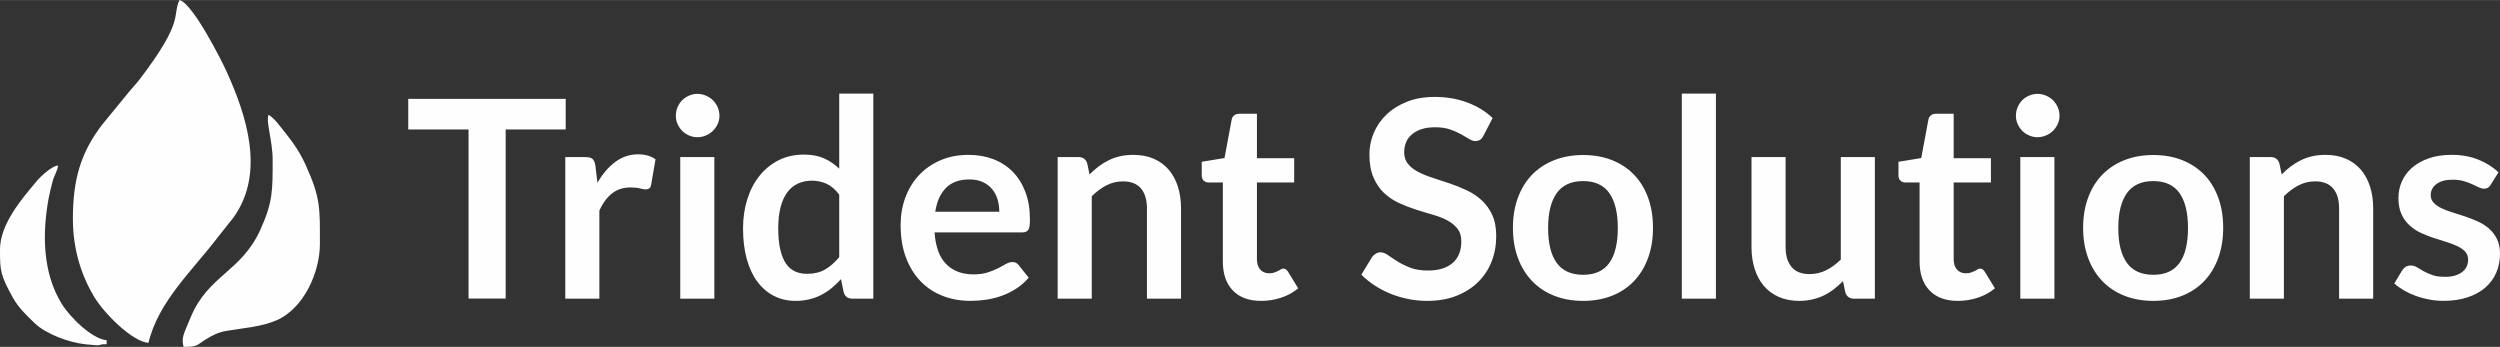
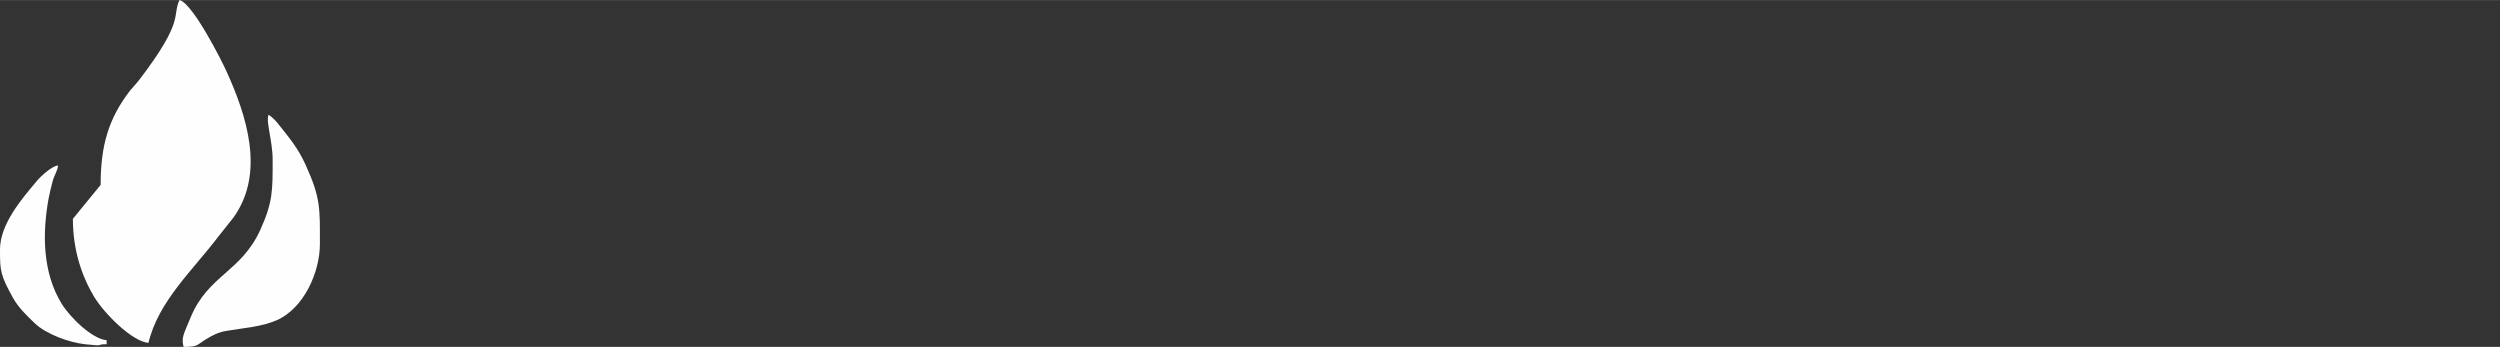
<svg xmlns="http://www.w3.org/2000/svg" xml:space="preserve" width="6.039in" height="0.838in" version="1.1" style="shape-rendering:geometricPrecision; text-rendering:geometricPrecision; image-rendering:optimizeQuality; fill-rule:evenodd; clip-rule:evenodd" viewBox="0 0 6299.23 873.92">
  <rect x="0" y="0" width="6299.23" height="873.92" fill="#333333" stroke="none" />
  <defs>
    <style type="text/css">
   
    .fil1 {fill:#FEFEFE}
    .fil0 {fill:#FEFEFE;fill-rule:nonzero}
   
  </style>
  </defs>
  <g id="Layer_x0020_1">
    <g id="_2232622985296">
-       <path class="fil0" d="M1425.4 248.98l0 77.19 -151.25 0 0 425.94 -93.54 0 0 -425.94 -151.95 0 0 -77.19 396.73 0zm-1.04 503.48l0 -356.75 50.42 0c8.81,0 14.95,1.62 18.43,4.87 3.48,3.25 5.79,8.81 6.95,16.69l5.22 43.12c12.75,-22.14 27.7,-39.64 44.85,-52.39 17.15,-12.87 36.39,-19.24 57.72,-19.24 17.62,0 32.22,4.17 43.81,12.52l-11.13 64.32c-0.7,4.17 -2.21,7.07 -4.52,8.81 -2.32,1.74 -5.45,2.67 -9.39,2.67 -3.48,0 -8.23,-0.81 -14.25,-2.44 -6.03,-1.62 -14.02,-2.43 -23.99,-2.43 -17.85,0 -33.15,4.87 -45.9,14.72 -12.75,9.85 -23.53,24.34 -32.34,43.35l0 222.19 -85.89 0zm375.53 -356.75l0 356.75 -85.88 0 0 -356.75 85.88 0zm12.87 -104.2c0,7.54 -1.51,14.49 -4.52,20.98 -3.01,6.49 -6.95,12.17 -11.94,17.15 -4.98,4.87 -10.9,8.69 -17.61,11.59 -6.72,2.9 -13.91,4.4 -21.56,4.4 -7.42,0 -14.37,-1.51 -20.98,-4.4 -6.61,-2.9 -12.4,-6.72 -17.27,-11.59 -4.87,-4.99 -8.69,-10.67 -11.59,-17.15 -2.9,-6.49 -4.41,-13.45 -4.41,-20.98 0,-7.65 1.51,-14.83 4.41,-21.56 2.9,-6.72 6.72,-12.52 11.59,-17.5 4.87,-4.87 10.66,-8.69 17.27,-11.59 6.61,-2.9 13.56,-4.4 20.98,-4.4 7.65,0 14.84,1.51 21.56,4.4 6.72,2.9 12.63,6.72 17.61,11.59 4.99,4.98 8.92,10.78 11.94,17.5 3.01,6.72 4.52,13.91 4.52,21.56zm335.19 460.95c-11.13,0 -18.43,-5.1 -21.91,-15.42l-6.95 -33.84c-7.42,8.23 -15.18,15.76 -23.3,22.37 -8.11,6.72 -16.81,12.4 -26.19,17.27 -9.39,4.87 -19.47,8.57 -30.25,11.24 -10.78,2.67 -22.48,3.94 -35,3.94 -19.47,0 -37.32,-4.06 -53.55,-12.17 -16.23,-8.11 -30.13,-19.93 -41.84,-35.35 -11.7,-15.42 -20.75,-34.42 -27.12,-57.14 -6.37,-22.71 -9.62,-48.68 -9.62,-77.89 0,-26.43 3.59,-51 10.78,-73.72 7.19,-22.71 17.5,-42.42 30.95,-59.11 13.44,-16.69 29.55,-29.79 48.33,-39.17 18.78,-9.39 39.87,-14.02 63.29,-14.02 19.93,0 36.97,3.24 51.11,9.62 14.14,6.49 26.77,15.06 37.9,25.84l0 -189.15 85.89 0 0 516.69 -52.51 0zm-114.39 -62.59c17.85,0 33.03,-3.71 45.55,-11.01 12.52,-7.3 24.34,-17.62 35.47,-31.06l0 -157.51c-9.73,-12.86 -20.28,-21.91 -31.76,-27.24 -11.47,-5.22 -23.87,-7.88 -37.09,-7.88 -12.98,0 -24.69,2.44 -35.23,7.3 -10.55,4.87 -19.47,12.17 -26.78,22.02 -7.3,9.85 -12.98,22.37 -16.92,37.55 -3.94,15.07 -5.91,33.04 -5.91,53.55 0,20.86 1.74,38.48 5.1,52.97 3.36,14.48 8.12,26.31 14.37,35.46 6.26,9.16 13.91,15.77 22.95,19.82 9.04,4.06 19.13,6.03 30.25,6.03zm407.17 -299.72c22.48,0 43.23,3.59 62.12,10.78 18.89,7.3 35.12,17.73 48.79,31.64 13.68,13.79 24.34,30.83 31.99,50.88 7.65,20.17 11.47,43.12 11.47,68.97 0,6.49 -0.23,11.93 -0.81,16.23 -0.58,4.29 -1.62,7.65 -3.13,10.08 -1.51,2.44 -3.59,4.17 -6.14,5.22 -2.55,1.04 -5.79,1.62 -9.73,1.62l-220.45 0c2.55,36.39 12.4,63.05 29.56,80.09 17.15,17.04 39.87,25.61 68.15,25.61 13.91,0 25.96,-1.62 36.05,-4.87 10.09,-3.24 18.9,-6.72 26.43,-10.66 7.53,-3.94 14.14,-7.54 19.82,-10.78 5.68,-3.13 11.13,-4.75 16.46,-4.75 3.47,0 6.49,0.69 9.04,2.09 2.55,1.39 4.75,3.36 6.61,5.91l25.04 31.41c-9.51,11.13 -20.17,20.4 -31.99,27.93 -11.82,7.54 -24.11,13.56 -36.97,18.08 -12.86,4.52 -25.96,7.77 -39.29,9.62 -13.33,1.86 -26.31,2.78 -38.83,2.78 -24.81,0 -47.87,-4.17 -69.2,-12.4 -21.33,-8.23 -39.87,-20.4 -55.63,-36.51 -15.76,-16.11 -28.16,-36.05 -37.2,-59.81 -9.04,-23.87 -13.56,-51.34 -13.56,-82.75 0,-24.34 3.94,-47.17 11.82,-68.73 7.88,-21.44 19.24,-40.1 33.96,-55.98 14.72,-15.88 32.68,-28.51 53.89,-37.79 21.21,-9.27 45.08,-13.91 71.75,-13.91zm1.74 61.89c-25.04,0 -44.62,7.07 -58.76,21.21 -14.14,14.14 -23.18,34.19 -27.12,60.15l161.34 0c0,-11.13 -1.51,-21.67 -4.52,-31.52 -3.01,-9.85 -7.65,-18.43 -13.91,-25.85 -6.26,-7.42 -14.14,-13.33 -23.64,-17.62 -9.5,-4.29 -20.63,-6.37 -33.38,-6.37zm222.53 300.42l0 -356.75 52.51 0c11.13,0 18.43,5.22 21.91,15.65l5.91 28.16c7.19,-7.42 14.83,-14.14 22.83,-20.17 8,-6.02 16.46,-11.24 25.38,-15.65 8.92,-4.4 18.43,-7.76 28.63,-10.08 10.2,-2.32 21.33,-3.47 33.38,-3.47 19.47,0 36.74,3.24 51.81,9.85 15.06,6.61 27.7,15.88 37.78,27.82 10.08,11.94 17.73,26.19 22.95,42.77 5.22,16.57 7.77,34.89 7.77,54.82l0 227.05 -85.89 0 0 -227.05c0,-21.79 -4.98,-38.71 -15.07,-50.65 -10.08,-11.94 -25.27,-17.85 -45.43,-17.85 -14.83,0 -28.74,3.36 -41.73,10.09 -12.98,6.72 -25.27,15.88 -36.85,27.47l0 258 -85.89 0zm512.52 5.56c-30.83,0 -54.59,-8.81 -71.28,-26.31 -16.69,-17.5 -25.04,-41.73 -25.04,-72.55l0 -199.47 -36.16 0c-4.64,0 -8.58,-1.51 -11.94,-4.52 -3.36,-3.01 -5.1,-7.53 -5.1,-13.56l0 -34.07 57.37 -9.39 18.08 -97.01c0.92,-4.64 3.13,-8.23 6.49,-10.78 3.36,-2.55 7.54,-3.82 12.63,-3.82l44.51 0 0 111.96 93.88 0 0 61.2 -93.88 0 0 193.32c0,11.13 2.78,19.82 8.35,26.08 5.56,6.26 12.98,9.39 22.25,9.39 5.33,0 9.85,-0.69 13.45,-1.97 3.59,-1.28 6.72,-2.55 9.39,-3.94 2.67,-1.39 4.99,-2.78 7.07,-4.06 2.09,-1.27 4.17,-1.85 6.26,-1.85 2.55,0 4.63,0.69 6.26,1.97 1.62,1.28 3.36,3.13 5.22,5.68l25.73 42.07c-12.52,10.43 -26.89,18.31 -43.12,23.64 -16.23,5.33 -33.03,8 -50.42,8zm560.5 -416.56c-2.55,5.1 -5.45,8.69 -8.81,10.78 -3.36,2.09 -7.42,3.13 -12.05,3.13 -4.64,0 -9.85,-1.86 -15.65,-5.45 -5.79,-3.59 -12.63,-7.53 -20.51,-11.93 -7.89,-4.41 -17.04,-8.46 -27.59,-12.06 -10.55,-3.59 -23.07,-5.33 -37.44,-5.33 -12.98,0 -24.23,1.51 -33.84,4.64 -9.62,3.13 -17.73,7.54 -24.34,13.1 -6.6,5.56 -11.59,12.17 -14.83,19.93 -3.24,7.77 -4.87,16.35 -4.87,25.62 0,11.7 3.36,21.56 9.97,29.44 6.6,7.88 15.3,14.6 26.19,20.17 10.9,5.56 23.3,10.55 37.2,14.95 13.91,4.41 28.16,9.16 42.65,14.14 14.49,4.87 28.63,10.67 42.54,17.27 13.91,6.61 26.31,14.95 37.2,25.04 10.9,10.09 19.7,22.49 26.31,36.97 6.61,14.6 9.85,32.34 9.85,53.2 0,22.72 -3.82,43.93 -11.59,63.75 -7.77,19.82 -19.13,37.09 -34.07,51.81 -14.95,14.72 -33.27,26.31 -54.82,34.77 -21.56,8.46 -46.25,12.64 -74.06,12.64 -16,0 -31.76,-1.62 -47.29,-4.75 -15.53,-3.13 -30.37,-7.54 -44.62,-13.33 -14.25,-5.79 -27.58,-12.75 -39.98,-20.86 -12.4,-8.12 -23.53,-17.15 -33.27,-27.12l27.12 -44.85c2.55,-3.24 5.68,-5.91 9.27,-8.12 3.59,-2.2 7.53,-3.36 11.94,-3.36 5.79,0 12.05,2.44 18.78,7.19 6.72,4.75 14.72,9.97 23.87,15.76 9.16,5.79 19.94,11.13 32.34,15.88 12.4,4.76 27.24,7.07 44.62,7.07 26.66,0 47.29,-6.37 61.89,-19.01 14.6,-12.64 21.91,-30.71 21.91,-54.36 0,-13.21 -3.25,-23.99 -9.85,-32.34 -6.61,-8.35 -15.42,-15.41 -26.31,-21.09 -10.9,-5.68 -23.29,-10.43 -37.2,-14.37 -13.91,-3.94 -28.05,-8.23 -42.42,-12.86 -14.37,-4.64 -28.51,-10.2 -42.42,-16.69 -13.91,-6.49 -26.31,-14.95 -37.2,-25.38 -10.9,-10.43 -19.59,-23.53 -26.19,-39.17 -6.61,-15.65 -9.97,-34.89 -9.97,-57.84 0,-18.31 3.71,-36.16 11.01,-53.54 7.3,-17.39 17.96,-32.8 31.99,-46.25 14.02,-13.45 31.18,-24.23 51.58,-32.34 20.4,-8.12 43.7,-12.17 69.89,-12.17 29.67,0 57.02,4.63 82.06,14.02 25.04,9.27 46.36,22.37 63.98,39.18l-22.95 44.16zm251.04 49.03c26.66,0 50.88,4.29 72.55,12.87 21.68,8.57 40.1,20.75 55.4,36.51 15.3,15.76 27.12,35 35.47,57.72 8.35,22.72 12.52,48.1 12.52,76.15 0,28.28 -4.17,53.78 -12.52,76.5 -8.35,22.72 -20.16,42.07 -35.47,58.07 -15.3,16 -33.73,28.28 -55.4,36.86 -21.68,8.57 -45.9,12.87 -72.55,12.87 -26.66,0 -50.88,-4.29 -72.67,-12.87 -21.79,-8.57 -40.34,-20.86 -55.75,-36.86 -15.42,-15.99 -27.36,-35.35 -35.82,-58.07 -8.46,-22.71 -12.75,-48.21 -12.75,-76.5 0,-28.05 4.29,-53.43 12.75,-76.15 8.46,-22.71 20.4,-41.96 35.82,-57.72 15.41,-15.76 33.96,-27.93 55.75,-36.51 21.79,-8.58 46.01,-12.87 72.67,-12.87zm0 301.81c29.67,0 51.69,-9.97 65.95,-29.91 14.26,-20.05 21.33,-49.26 21.33,-87.85 0,-38.48 -7.07,-67.8 -21.33,-88.09 -14.25,-20.17 -36.28,-30.25 -65.95,-30.25 -30.14,0 -52.39,10.2 -66.76,30.48 -14.37,20.28 -21.56,49.61 -21.56,87.85 0,38.37 7.18,67.57 21.56,87.62 14.37,20.05 36.62,30.14 66.76,30.14zm334.49 -456.54l0 516.69 -85.88 0 0 -516.69 85.88 0zm175.59 159.94l0 226.47c0,21.68 5.1,38.6 15.18,50.53 10.08,11.94 25.15,17.85 45.32,17.85 14.83,0 28.74,-3.24 41.73,-9.73 12.98,-6.49 25.27,-15.53 36.85,-26.89l0 -258.23 85.89 0 0 356.75 -52.51 0c-11.13,0 -18.43,-5.22 -21.91,-15.65l-5.91 -28.51c-7.42,7.42 -15.07,14.14 -22.95,20.28 -7.88,6.14 -16.23,11.36 -25.15,15.65 -8.92,4.29 -18.55,7.65 -28.86,10.09 -10.31,2.43 -21.44,3.71 -33.26,3.71 -19.47,0 -36.63,-3.36 -51.58,-9.97 -14.95,-6.61 -27.59,-15.88 -37.79,-27.93 -10.2,-12.05 -17.85,-26.43 -23.06,-43 -5.22,-16.58 -7.88,-34.77 -7.88,-54.71l0 -226.71 85.89 0zm433.94 362.31c-30.83,0 -54.59,-8.81 -71.28,-26.31 -16.69,-17.5 -25.04,-41.73 -25.04,-72.55l0 -199.47 -36.16 0c-4.64,0 -8.58,-1.51 -11.94,-4.52 -3.36,-3.01 -5.1,-7.53 -5.1,-13.56l0 -34.07 57.37 -9.39 18.08 -97.01c0.92,-4.64 3.13,-8.23 6.49,-10.78 3.36,-2.55 7.54,-3.82 12.63,-3.82l44.51 0 0 111.96 93.88 0 0 61.2 -93.88 0 0 193.32c0,11.13 2.78,19.82 8.35,26.08 5.56,6.26 12.98,9.39 22.25,9.39 5.33,0 9.85,-0.69 13.45,-1.97 3.59,-1.28 6.72,-2.55 9.39,-3.94 2.67,-1.39 4.99,-2.78 7.07,-4.06 2.09,-1.27 4.17,-1.85 6.26,-1.85 2.55,0 4.63,0.69 6.26,1.97 1.62,1.28 3.36,3.13 5.22,5.68l25.73 42.07c-12.52,10.43 -26.89,18.31 -43.12,23.64 -16.23,5.33 -33.03,8 -50.42,8zm243.39 -362.31l0 356.75 -85.88 0 0 -356.75 85.88 0zm12.87 -104.2c0,7.54 -1.51,14.49 -4.52,20.98 -3.01,6.49 -6.95,12.17 -11.94,17.15 -4.98,4.87 -10.9,8.69 -17.61,11.59 -6.72,2.9 -13.91,4.4 -21.56,4.4 -7.42,0 -14.37,-1.51 -20.98,-4.4 -6.61,-2.9 -12.4,-6.72 -17.27,-11.59 -4.87,-4.99 -8.69,-10.67 -11.59,-17.15 -2.9,-6.49 -4.41,-13.45 -4.41,-20.98 0,-7.65 1.51,-14.83 4.41,-21.56 2.9,-6.72 6.72,-12.52 11.59,-17.5 4.87,-4.87 10.66,-8.69 17.27,-11.59 6.61,-2.9 13.56,-4.4 20.98,-4.4 7.65,0 14.84,1.51 21.56,4.4 6.72,2.9 12.63,6.72 17.61,11.59 4.99,4.98 8.92,10.78 11.94,17.5 3.01,6.72 4.52,13.91 4.52,21.56zm236.44 98.98c26.66,0 50.88,4.29 72.55,12.87 21.68,8.57 40.1,20.75 55.4,36.51 15.3,15.76 27.12,35 35.47,57.72 8.35,22.72 12.52,48.1 12.52,76.15 0,28.28 -4.17,53.78 -12.52,76.5 -8.35,22.72 -20.16,42.07 -35.47,58.07 -15.3,16 -33.73,28.28 -55.4,36.86 -21.68,8.57 -45.9,12.87 -72.55,12.87 -26.66,0 -50.88,-4.29 -72.67,-12.87 -21.79,-8.57 -40.34,-20.86 -55.75,-36.86 -15.42,-15.99 -27.36,-35.35 -35.82,-58.07 -8.46,-22.71 -12.75,-48.21 -12.75,-76.5 0,-28.05 4.29,-53.43 12.75,-76.15 8.46,-22.71 20.4,-41.96 35.82,-57.72 15.41,-15.76 33.96,-27.93 55.75,-36.51 21.79,-8.58 46.01,-12.87 72.67,-12.87zm0 301.81c29.67,0 51.69,-9.97 65.95,-29.91 14.26,-20.05 21.33,-49.26 21.33,-87.85 0,-38.48 -7.07,-67.8 -21.33,-88.09 -14.25,-20.17 -36.28,-30.25 -65.95,-30.25 -30.14,0 -52.39,10.2 -66.76,30.48 -14.37,20.28 -21.56,49.61 -21.56,87.85 0,38.37 7.18,67.57 21.56,87.62 14.37,20.05 36.62,30.14 66.76,30.14zm243.05 60.15l0 -356.75 52.51 0c11.13,0 18.43,5.22 21.91,15.65l5.91 28.16c7.19,-7.42 14.83,-14.14 22.83,-20.17 8,-6.02 16.46,-11.24 25.38,-15.65 8.92,-4.4 18.43,-7.76 28.63,-10.08 10.2,-2.32 21.33,-3.47 33.38,-3.47 19.47,0 36.74,3.24 51.81,9.85 15.06,6.61 27.7,15.88 37.78,27.82 10.08,11.94 17.73,26.19 22.95,42.77 5.22,16.57 7.77,34.89 7.77,54.82l0 227.05 -85.89 0 0 -227.05c0,-21.79 -4.98,-38.71 -15.07,-50.65 -10.08,-11.94 -25.27,-17.85 -45.43,-17.85 -14.83,0 -28.74,3.36 -41.73,10.09 -12.98,6.72 -25.27,15.88 -36.85,27.47l0 258 -85.89 0zm607.1 -287.21c-2.32,3.71 -4.75,6.26 -7.3,7.77 -2.55,1.51 -5.79,2.32 -9.74,2.32 -4.17,0 -8.57,-1.16 -13.33,-3.48 -4.75,-2.32 -10.32,-4.98 -16.58,-7.88 -6.26,-2.9 -13.33,-5.45 -21.33,-7.77 -8,-2.32 -17.5,-3.48 -28.39,-3.48 -16.92,0 -30.25,3.59 -39.99,10.78 -9.74,7.19 -14.6,16.58 -14.6,28.16 0,7.65 2.55,14.02 7.53,19.24 4.99,5.22 11.59,9.85 19.82,13.79 8.23,3.94 17.5,7.42 27.93,10.55 10.43,3.13 21.09,6.6 31.99,10.31 10.9,3.71 21.56,7.89 31.99,12.64 10.43,4.75 19.82,10.78 28.05,18.08 8.23,7.3 14.84,16.11 19.82,26.31 4.99,10.2 7.42,22.48 7.42,36.85 0,17.15 -3.13,32.92 -9.39,47.4 -6.26,14.49 -15.42,27.01 -27.47,37.55 -12.05,10.55 -26.89,18.78 -44.62,24.69 -17.73,5.91 -38.13,8.92 -61.08,8.92 -12.28,0 -24.22,-1.16 -35.93,-3.36 -11.7,-2.2 -22.95,-5.22 -33.73,-9.15 -10.78,-3.94 -20.75,-8.58 -29.91,-13.91 -9.15,-5.33 -17.27,-11.13 -24.22,-17.38l19.82 -32.92c2.55,-3.94 5.56,-6.96 9.04,-9.16 3.48,-2.09 7.88,-3.13 13.22,-3.13 5.33,0 10.43,1.51 15.18,4.52 4.75,3.01 10.2,6.26 16.46,9.73 6.26,3.48 13.68,6.72 22.14,9.74 8.46,3.01 19.12,4.52 32.1,4.52 10.2,0 19.01,-1.16 26.31,-3.59 7.3,-2.44 13.33,-5.68 18.08,-9.62 4.75,-3.94 8.23,-8.46 10.43,-13.68 2.21,-5.22 3.25,-10.66 3.25,-16.23 0,-8.35 -2.44,-15.07 -7.42,-20.4 -4.98,-5.33 -11.59,-9.97 -19.82,-13.91 -8.23,-3.94 -17.61,-7.53 -28.16,-10.66 -10.55,-3.13 -21.33,-6.49 -32.34,-10.2 -11.01,-3.71 -21.79,-8 -32.34,-12.98 -10.55,-4.98 -19.93,-11.36 -28.16,-19.01 -8.23,-7.65 -14.83,-17.04 -19.82,-28.05 -4.98,-11.13 -7.53,-24.57 -7.53,-40.33 0,-14.6 2.9,-28.51 8.69,-41.73 5.79,-13.21 14.37,-24.69 25.61,-34.54 11.24,-9.85 25.27,-17.73 42.07,-23.65 16.81,-5.91 36.16,-8.8 58.19,-8.8 24.57,0 46.94,4.05 67.11,12.17 20.16,8.11 36.97,18.78 50.42,31.99l-19.47 30.94z" />
      <g>
-         <path class="fil1" d="M183.65 551.24c0,79.35 22.75,145.04 53.31,196.05 25.22,42.09 95.69,113.14 137.14,116.55 24.67,-104.64 112.15,-183.48 175.35,-267.02l38.9 -48.94c81.06,-112.99 32.14,-258.81 -17.92,-368.82 -12.67,-27.84 -84.49,-170.18 -118.11,-179.06 -19.32,39.8 14.76,49.48 -101.96,201.74 -7.41,9.67 -14.95,16.96 -23.4,27.3l-69.96 85.47c-53.44,70.07 -73.36,137.2 -73.36,236.73z" />
+         <path class="fil1" d="M183.65 551.24c0,79.35 22.75,145.04 53.31,196.05 25.22,42.09 95.69,113.14 137.14,116.55 24.67,-104.64 112.15,-183.48 175.35,-267.02l38.9 -48.94c81.06,-112.99 32.14,-258.81 -17.92,-368.82 -12.67,-27.84 -84.49,-170.18 -118.11,-179.06 -19.32,39.8 14.76,49.48 -101.96,201.74 -7.41,9.67 -14.95,16.96 -23.4,27.3c-53.44,70.07 -73.36,137.2 -73.36,236.73z" />
        <path class="fil1" d="M687 403.35c0,74.97 0.75,105.15 -30.64,174.74 -48.48,107.47 -131.96,114.63 -176.38,222.31 -18.21,44.13 -23.06,49.7 -17.44,73.52 36.67,0 32.44,-4.38 55.84,-18.76 16.63,-10.22 31.06,-18.09 52.88,-21.69 45.94,-7.59 88.27,-10.29 125.98,-26.74 68.17,-29.74 108.8,-120.76 108.8,-191.62 0,-90.05 2.3,-115.63 -35.96,-199.75 -19.86,-43.68 -40.76,-67.29 -67.5,-101.34 -8.07,-10.28 -15.69,-18.27 -25.78,-24.94 -7.72,15.91 10.21,65 10.21,114.28z" />
        <path class="fil1" d="M-0 628.55l0 2.47c0.02,51.2 0.98,62.4 32.89,119.64 13.89,24.91 34.67,44.53 54.61,63.67 28.3,27.17 85.55,48.45 126.69,52.94 55.07,6.02 23.56,-0.08 54.49,-0.08l0 -10.08c-36.48,-3 -92.06,-57.06 -113.75,-92.62 -47.62,-78.12 -48.5,-175.32 -32.61,-263.78 2.5,-13.92 6.71,-29.81 10.22,-43.68 4.1,-16.25 12.49,-25.82 13.7,-40.23 -15.41,1.27 -43.13,26.77 -52.91,38.46l-3.05 3.71c-34.51,41.12 -90.28,105.35 -90.28,169.59z" />
      </g>
    </g>
  </g>
</svg>